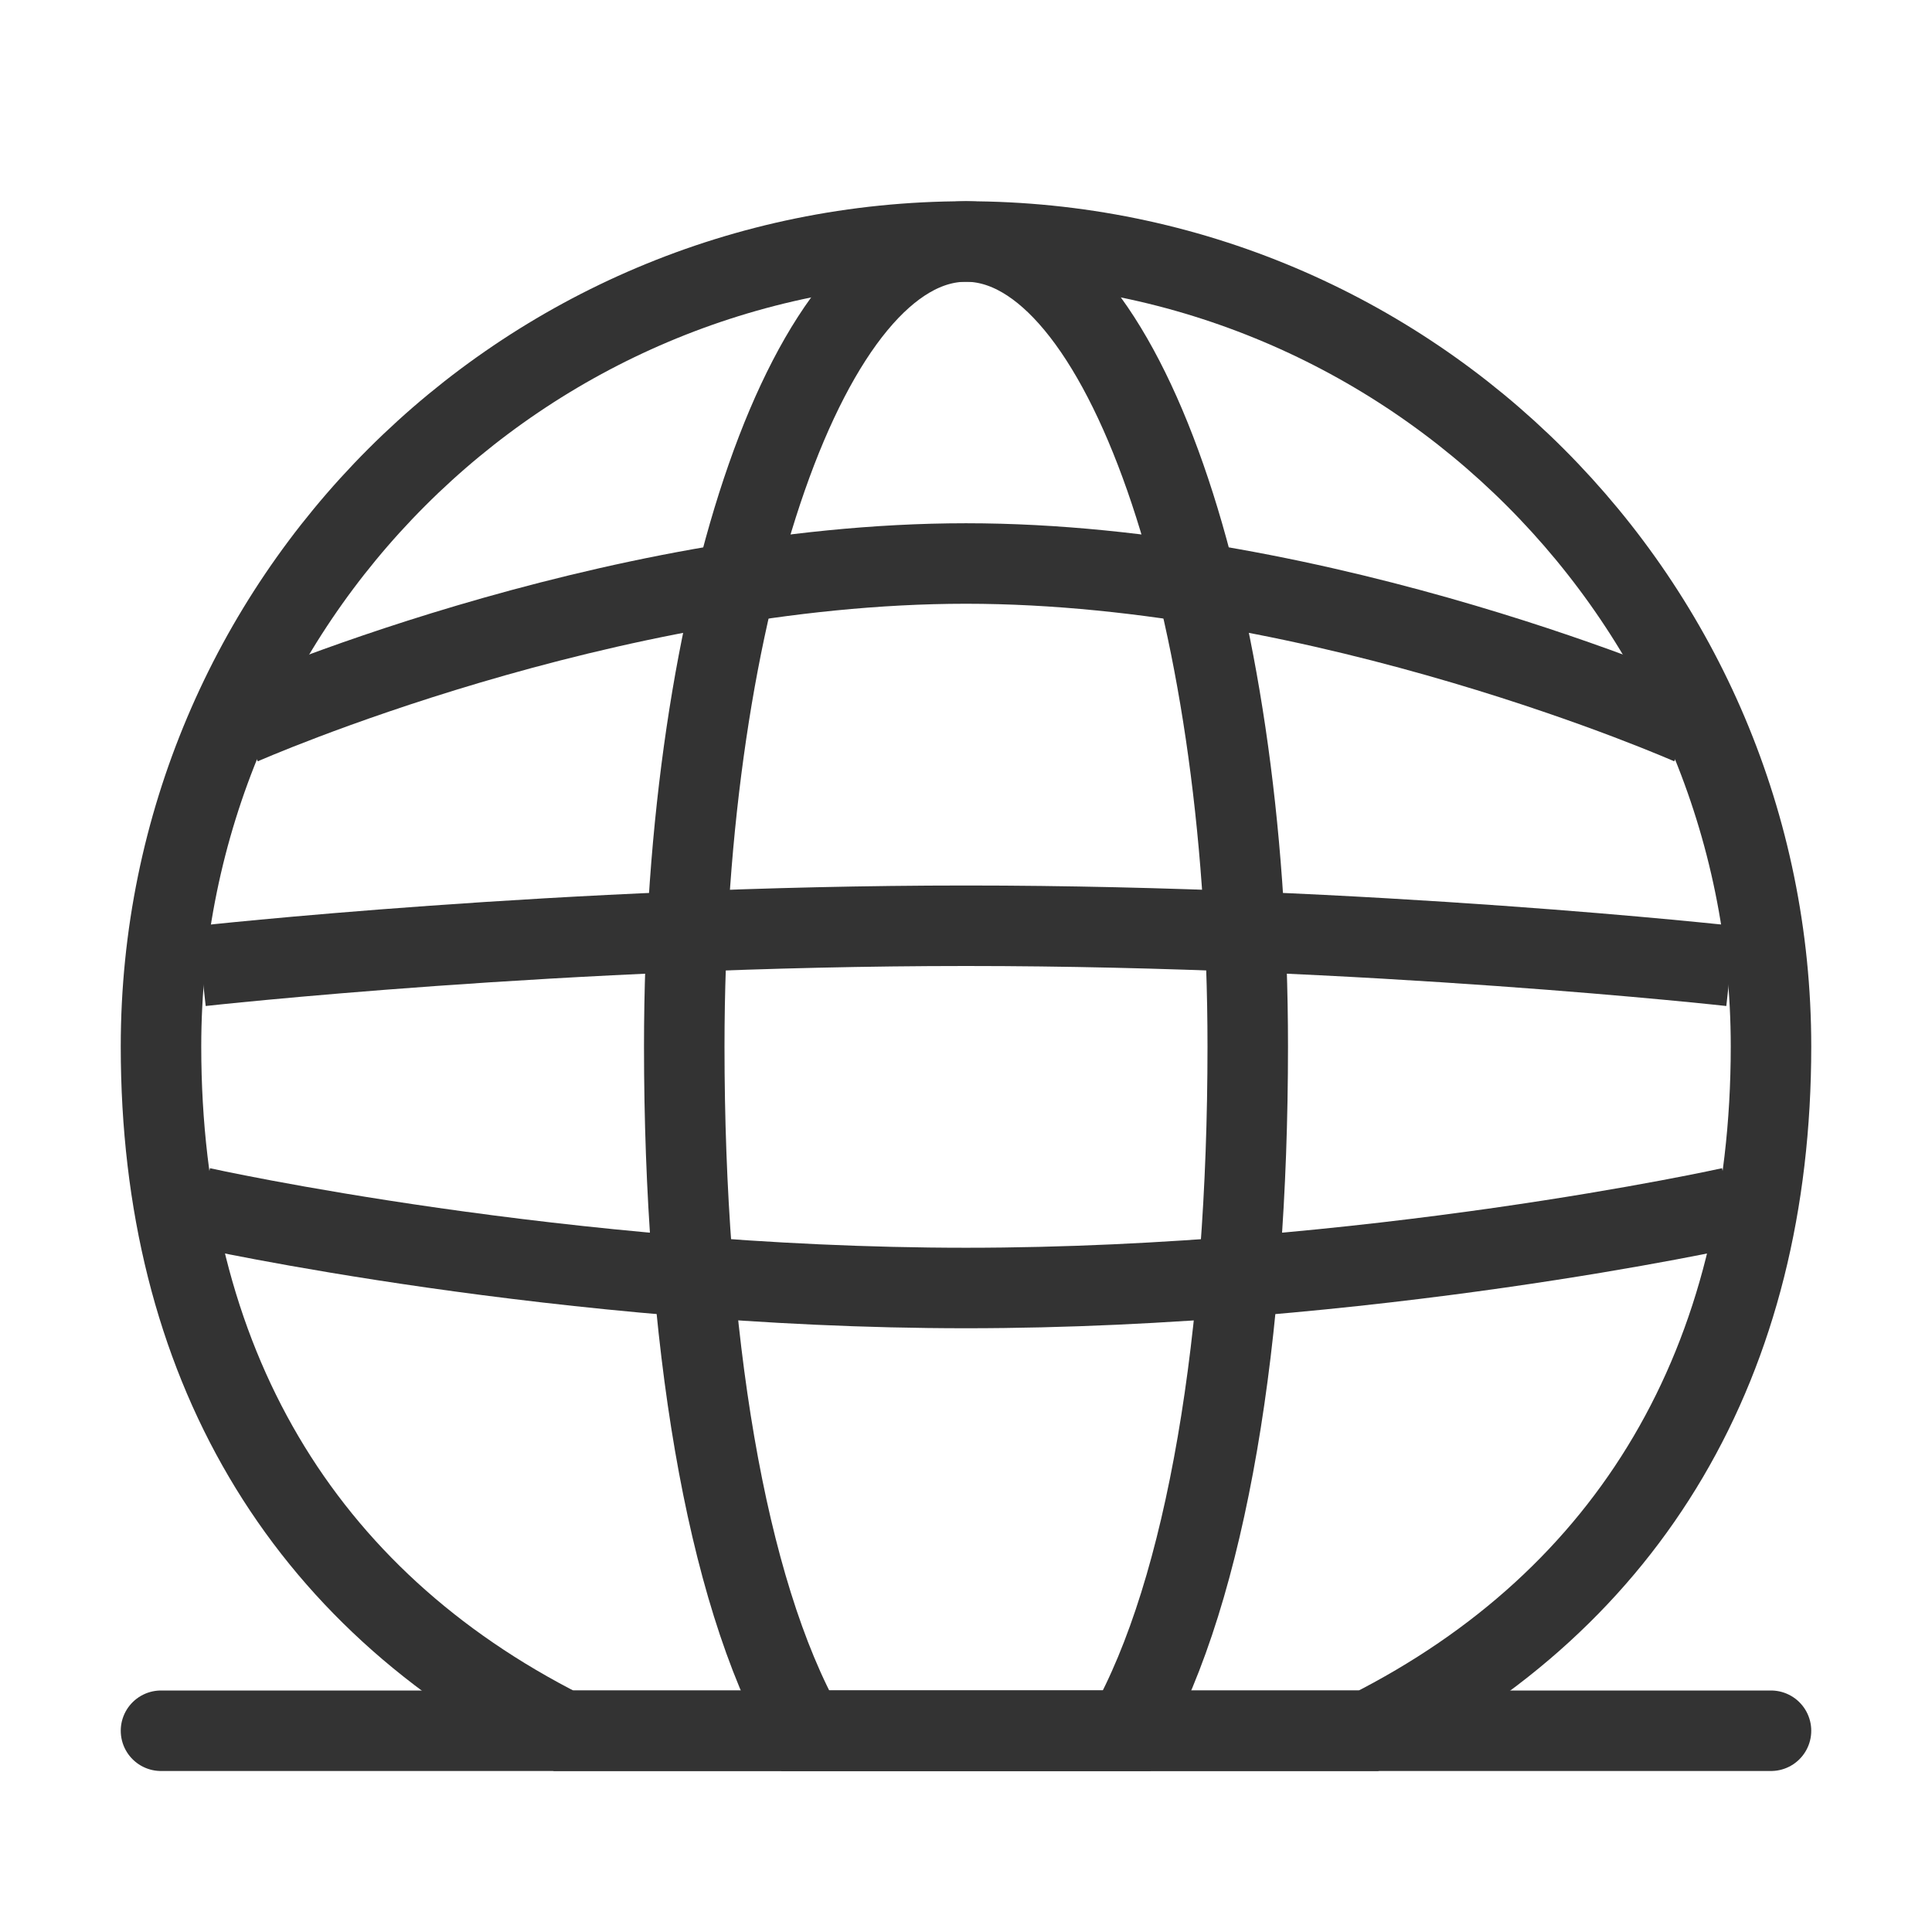
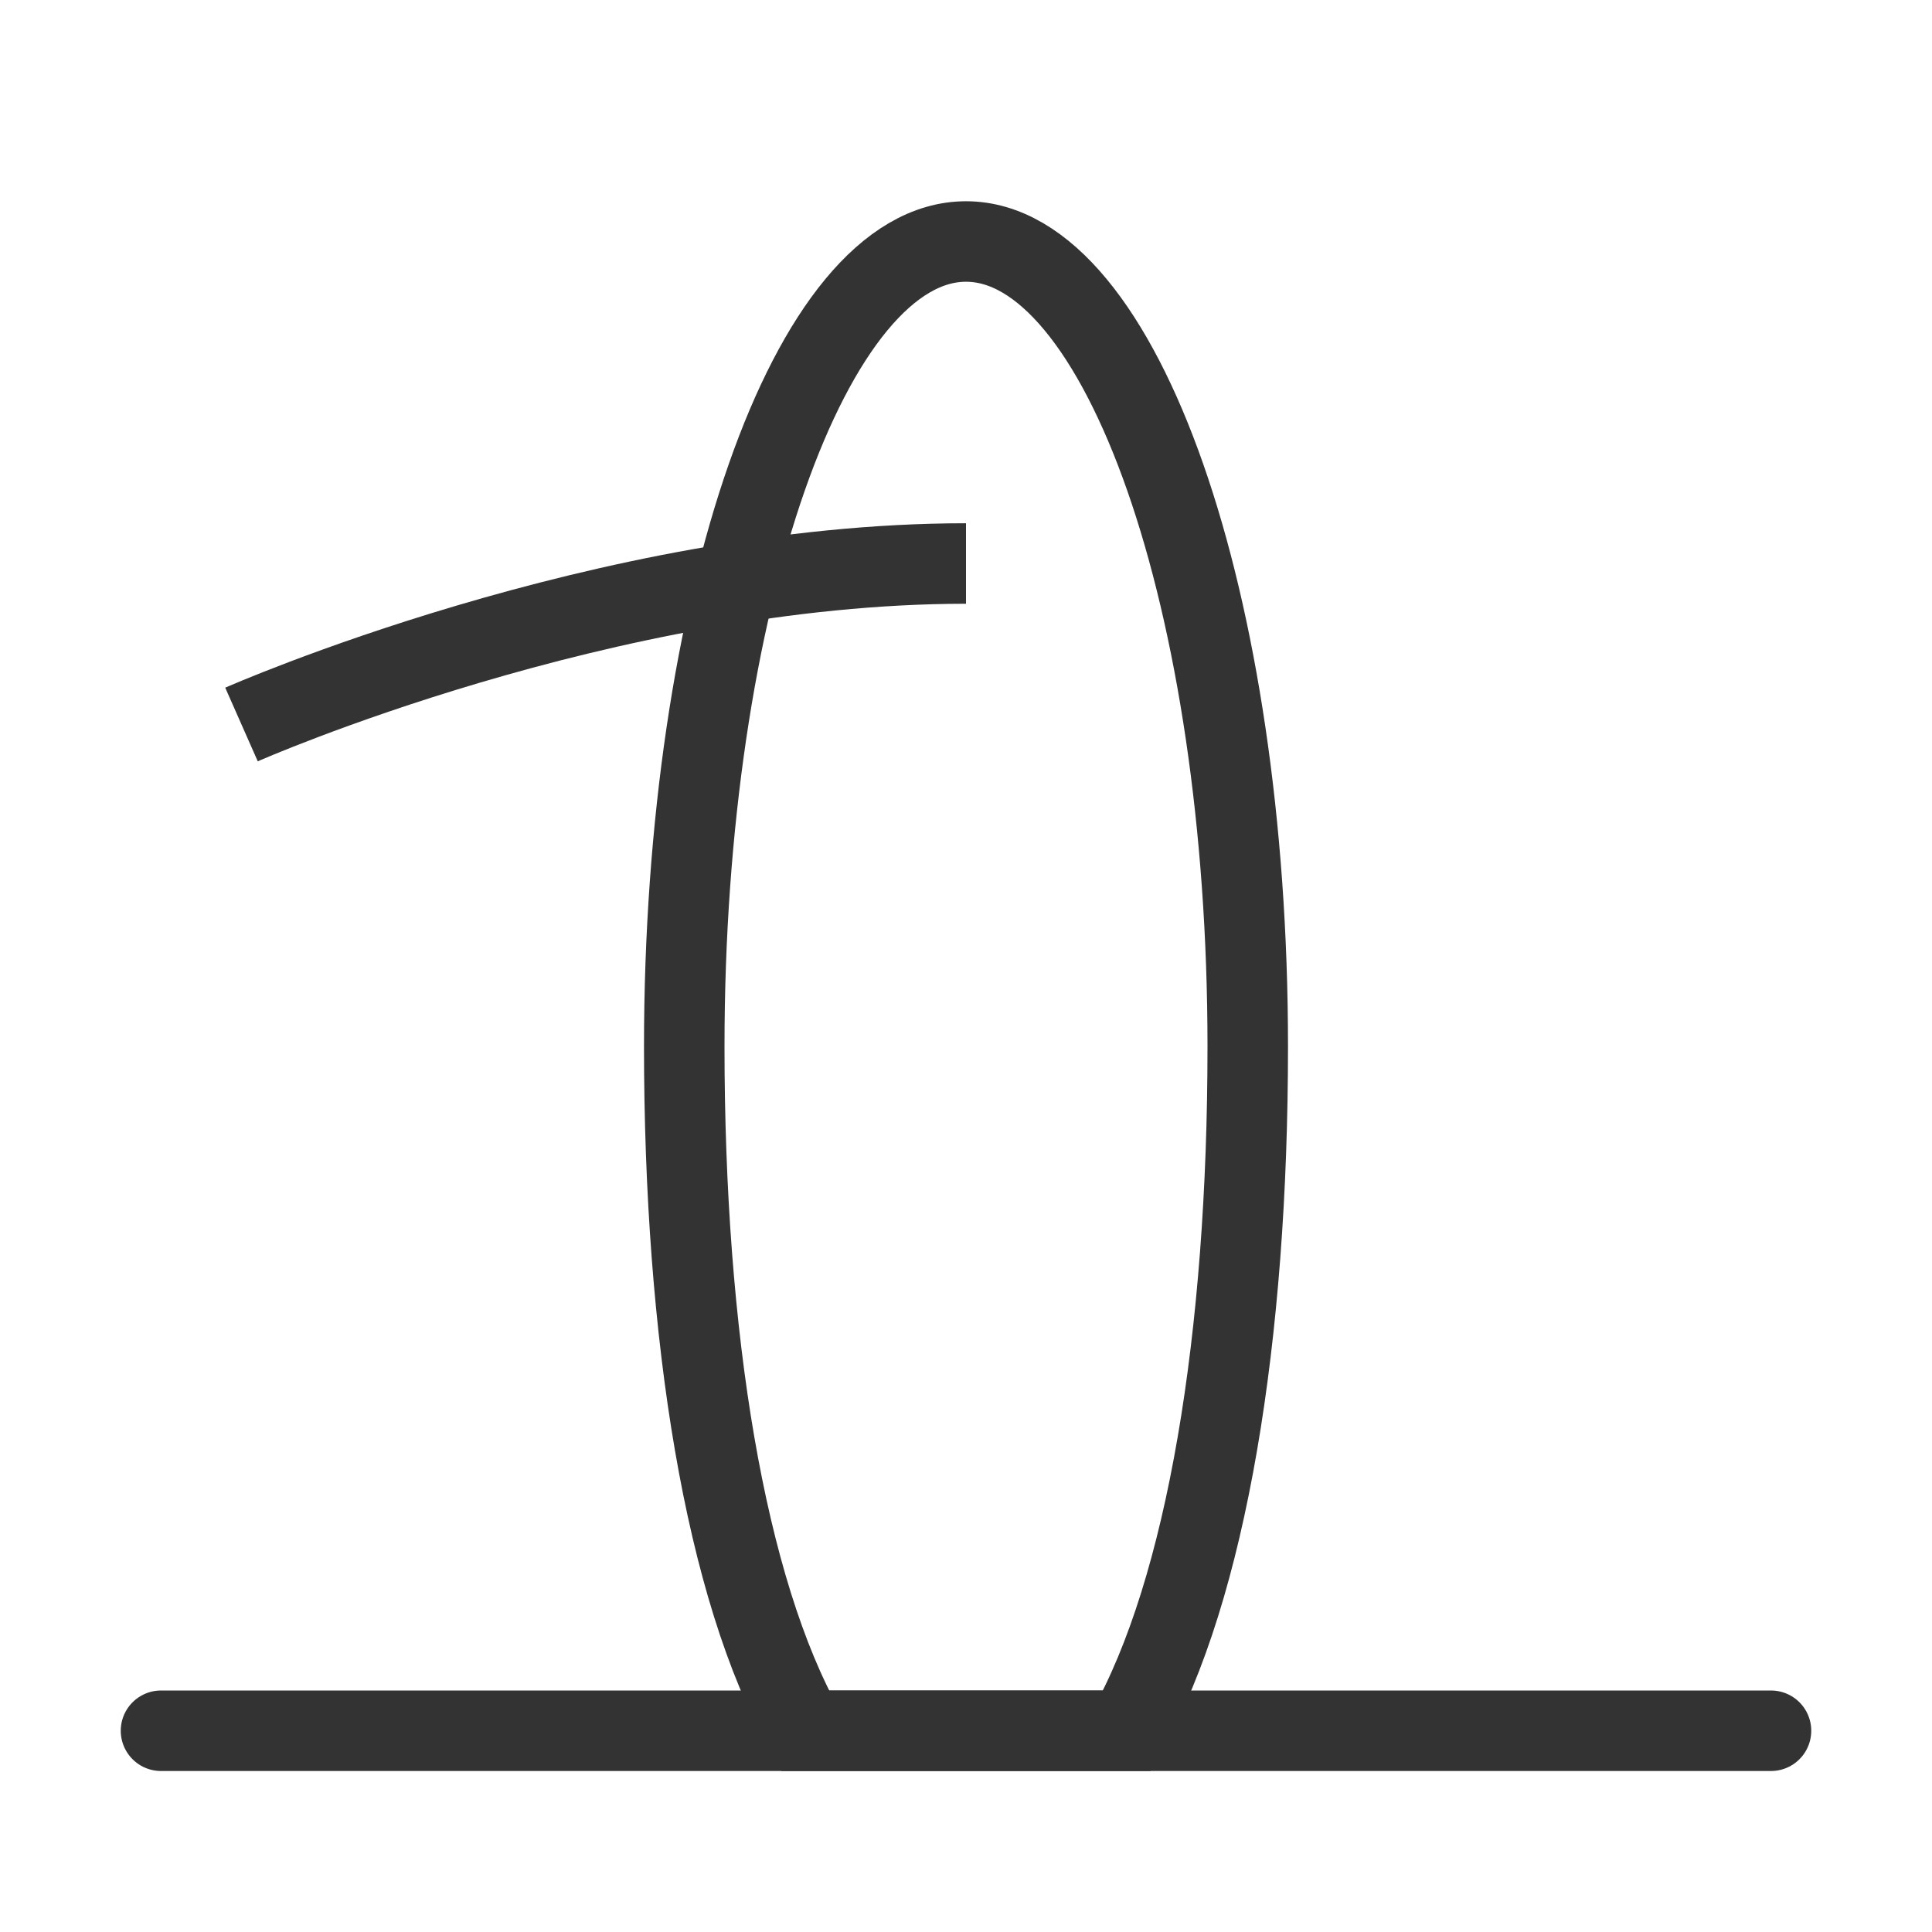
<svg xmlns="http://www.w3.org/2000/svg" width="60" height="60" viewBox="0 0 60 60" fill="none">
  <path d="M5 53.75H55" stroke="#333333" stroke-width="2.5" stroke-linecap="round" stroke-linejoin="round" />
-   <path d="M6.25 30C6.25 30 17.5 28.75 30 28.75C42.5 28.75 53.75 30 53.75 30" stroke="#333333" stroke-width="2.5" />
-   <path d="M7.5 22.5C7.5 22.5 18.816 17.5 30 17.5C41.184 17.5 52.5 22.5 52.5 22.5" stroke="#333333" stroke-width="2.5" />
-   <path d="M6.25 37.5C6.25 37.5 17.5 40 30 40C42.5 40 53.75 37.5 53.75 37.5" stroke="#333333" stroke-width="2.5" />
-   <path d="M30 7.5C16.193 7.5 5 18.693 5 32.5C5 42.261 9.344 49.633 17.5 53.75H42.5C50.657 49.633 55 42.261 55 32.5C55 18.693 43.807 7.5 30 7.5Z" stroke="#333333" stroke-width="2.5" />
+   <path d="M7.5 22.5C7.5 22.5 18.816 17.5 30 17.5" stroke="#333333" stroke-width="2.5" />
  <path d="M30 7.5C25.168 7.5 21.25 18.693 21.25 32.5C21.25 41.472 22.516 49.34 25 53.75H35C37.484 49.34 38.75 41.472 38.75 32.5C38.75 18.693 34.833 7.5 30 7.5Z" stroke="#333333" stroke-width="2.5" />
</svg>